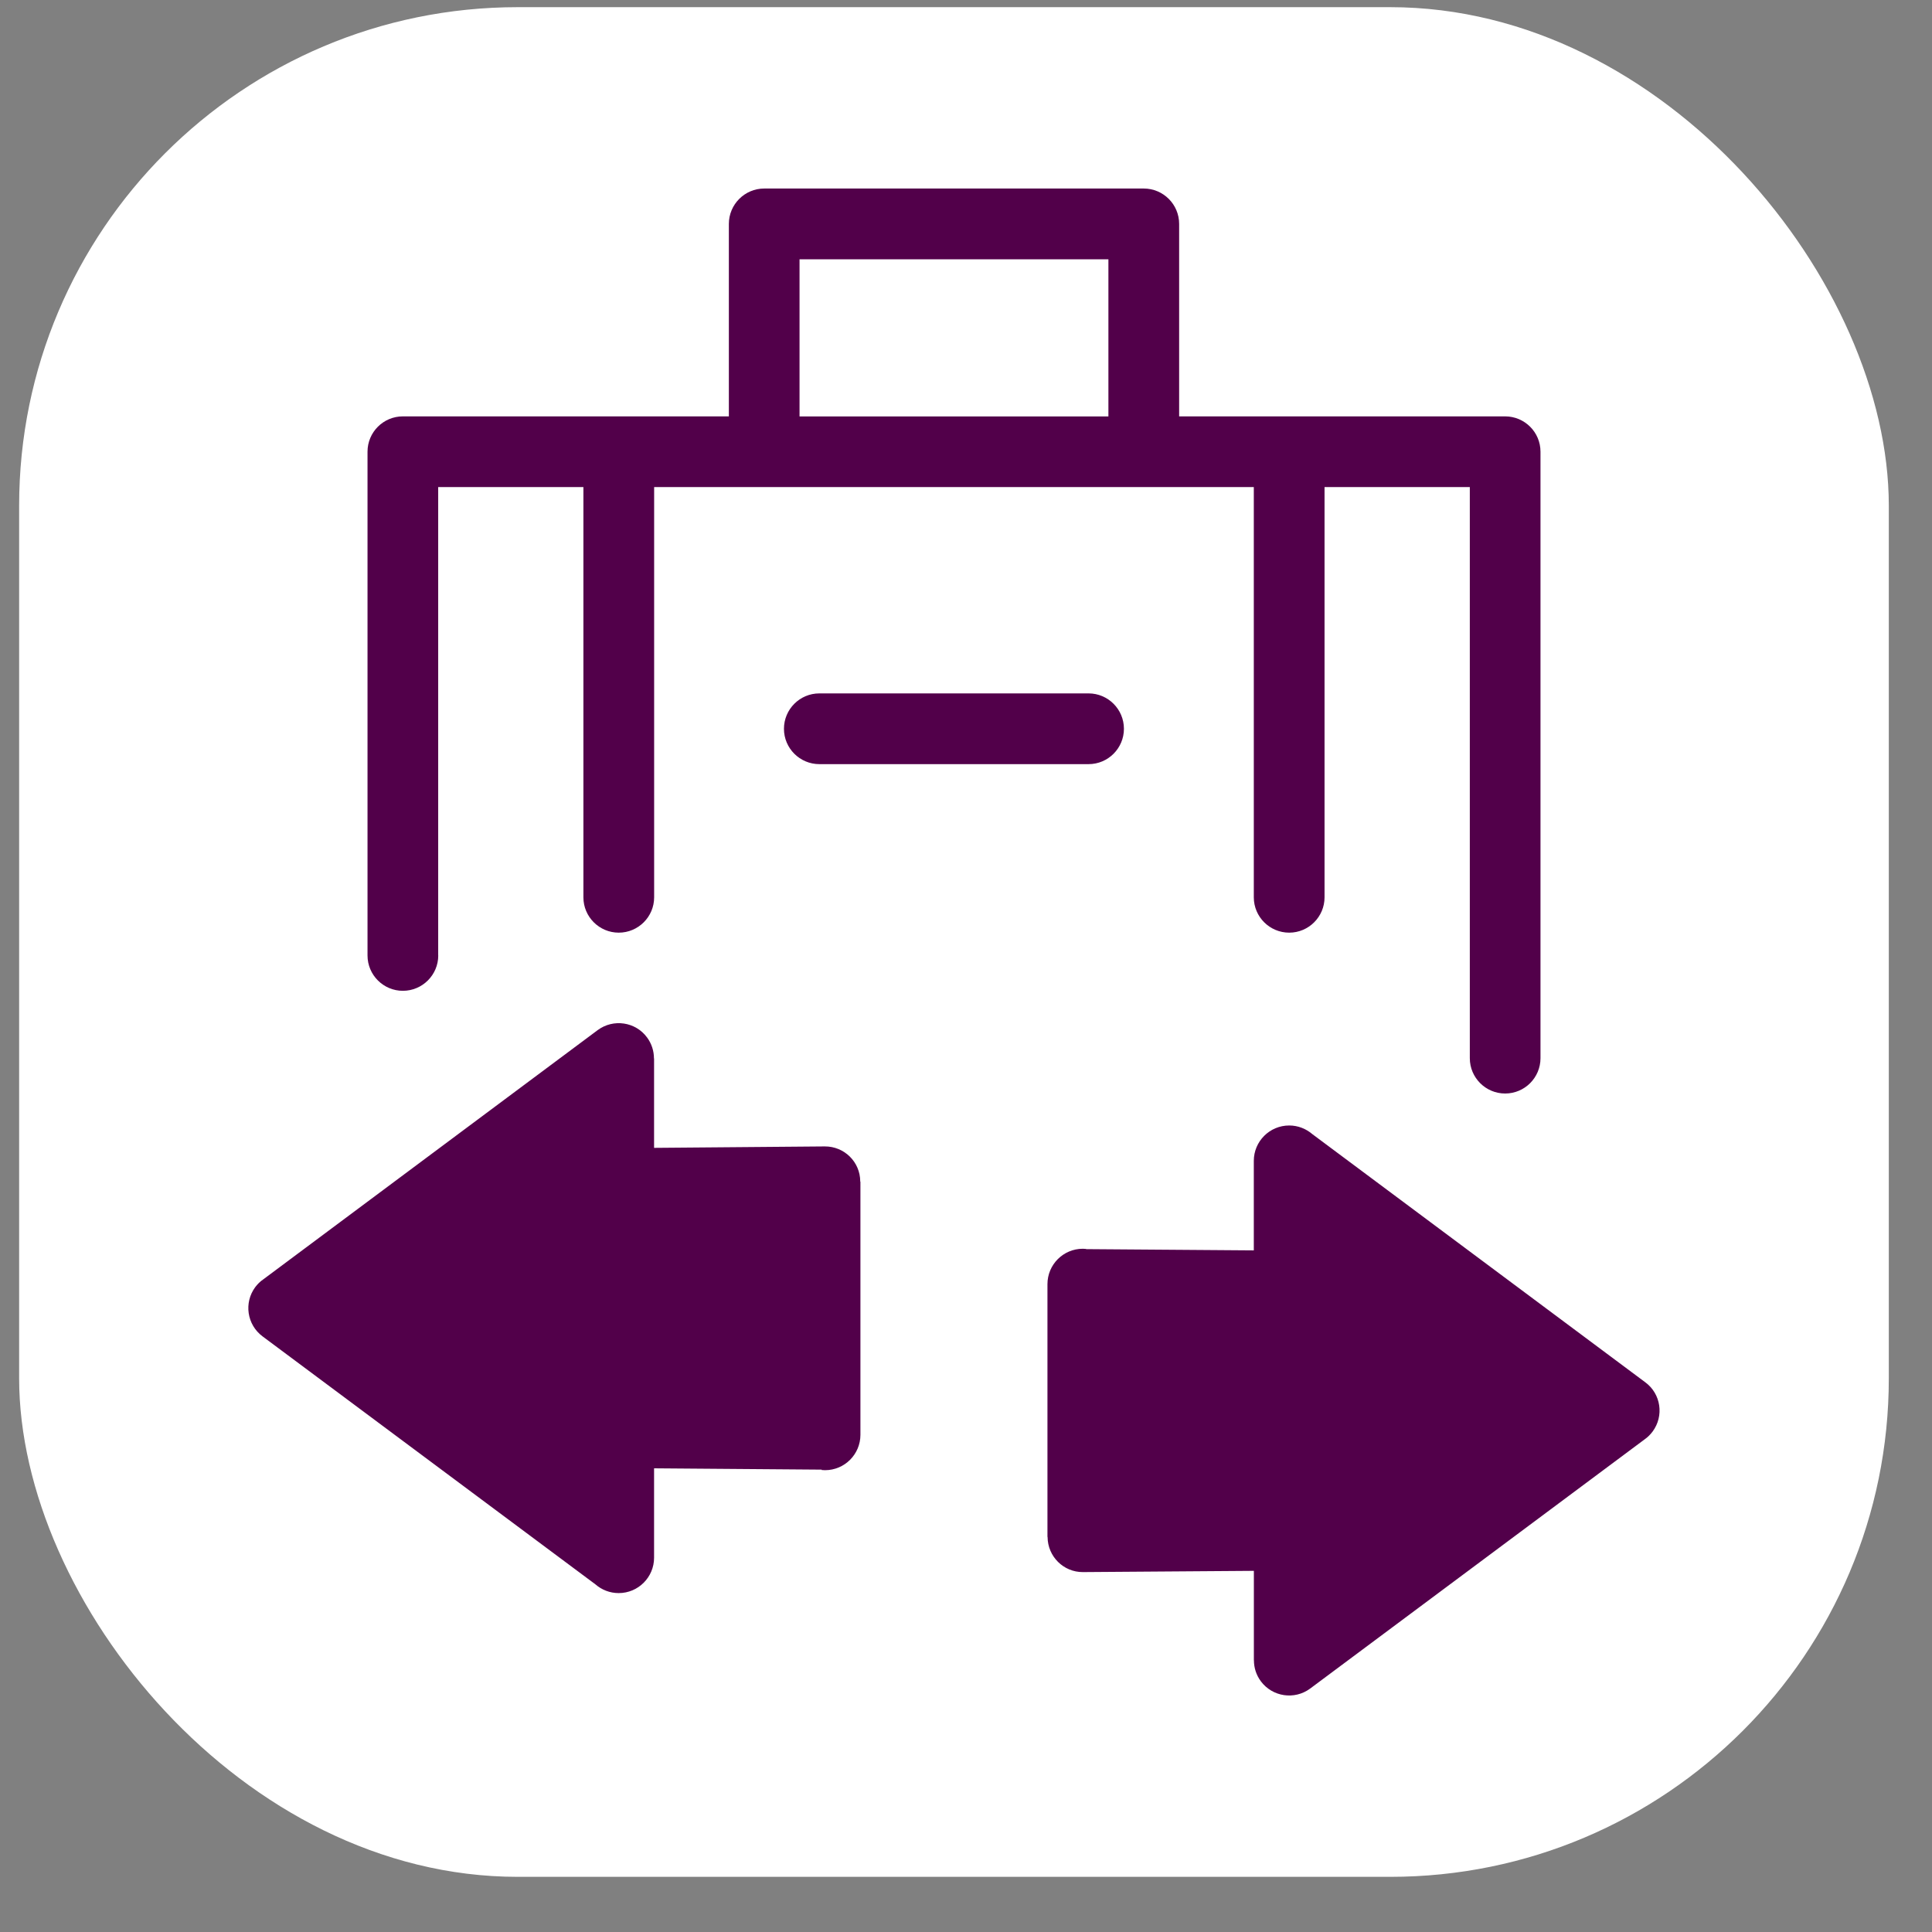
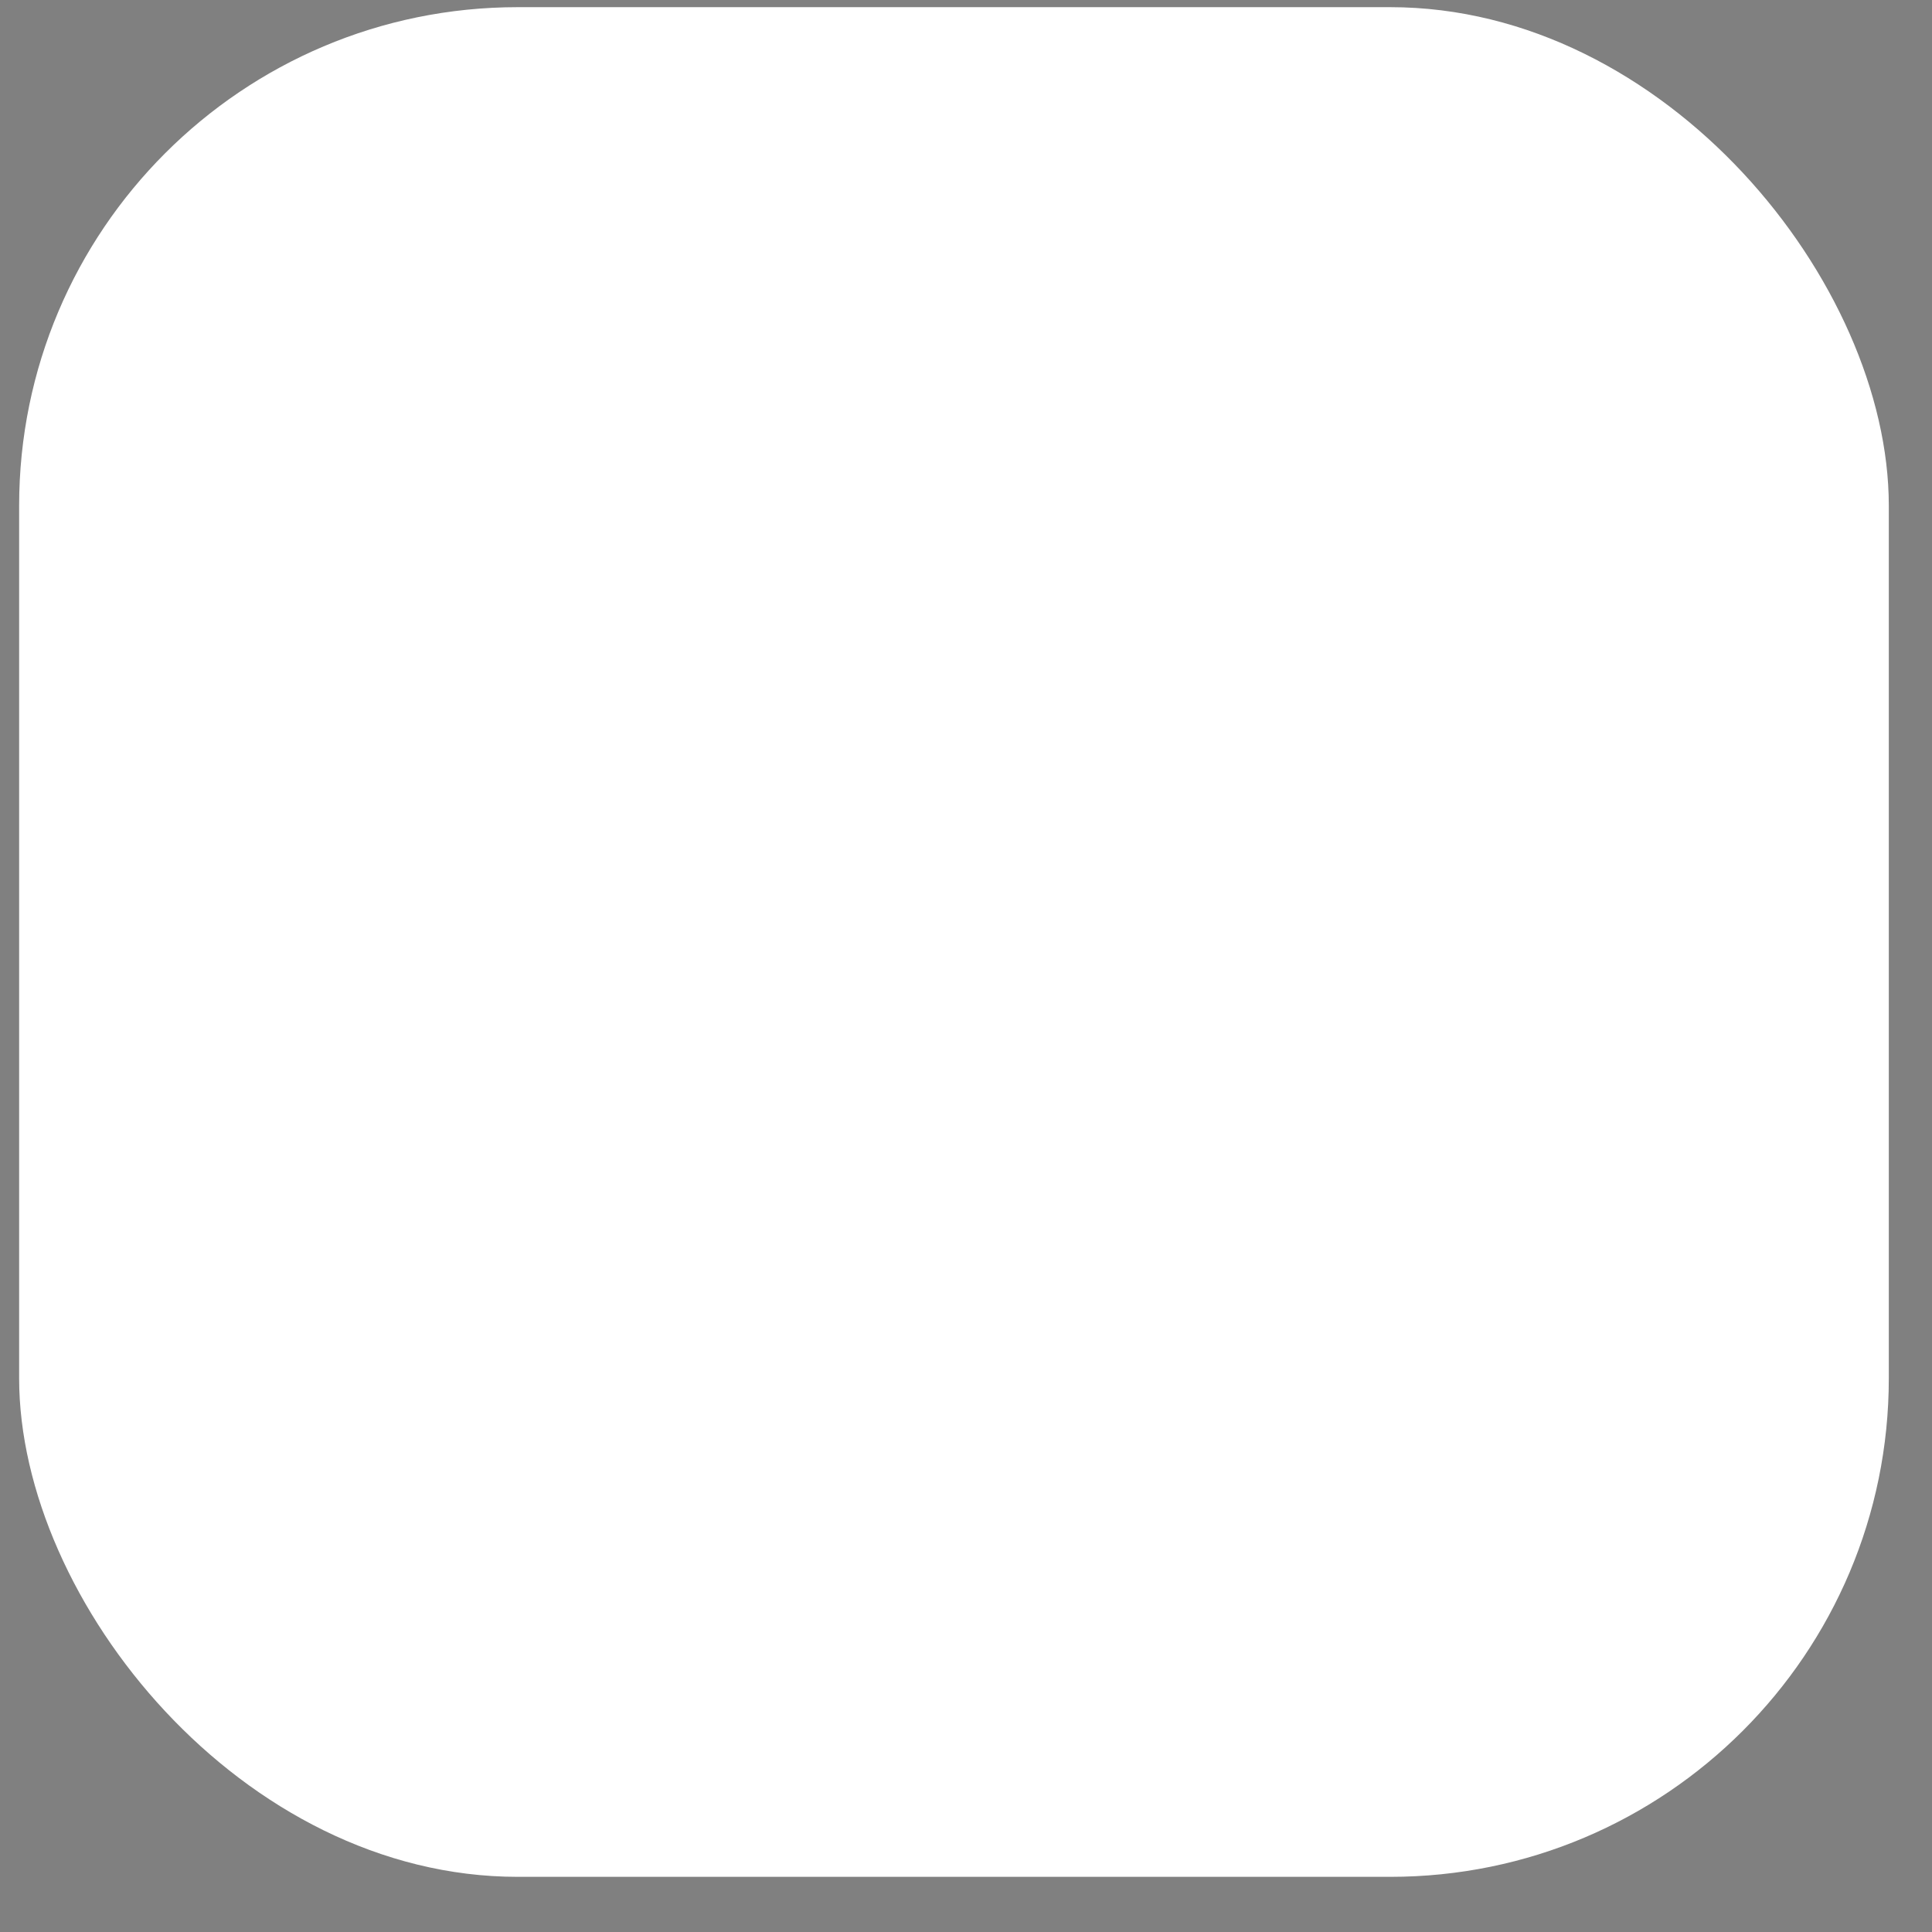
<svg xmlns="http://www.w3.org/2000/svg" width="31" height="31" viewBox="0 0 31 31" fill="none">
  <rect x="0" y="0" width="31" height="31" fill="#808080" stroke="none" />
  <rect x="0.307" y="0.115" width="30" height="30" rx="8" fill="white" />
-   <path d="M7.032 15.331C7.032 15.643 6.778 15.898 6.464 15.898C6.152 15.898 5.897 15.644 5.897 15.331V7.248C5.897 6.935 6.151 6.681 6.464 6.681H11.695V3.593C11.695 3.28 11.949 3.025 12.263 3.025H18.352C18.665 3.025 18.92 3.279 18.92 3.593V6.681H24.151C24.463 6.681 24.718 6.934 24.718 7.248V16.979C24.718 17.291 24.465 17.546 24.151 17.546C23.838 17.546 23.584 17.292 23.584 16.979V7.815H21.253V14.398C21.253 14.71 20.999 14.965 20.686 14.965C20.373 14.965 20.118 14.711 20.118 14.398V7.815H10.496V14.398C10.496 14.71 10.242 14.965 9.928 14.965C9.616 14.965 9.361 14.711 9.361 14.398V7.815H7.031V15.331H7.032ZM12.829 6.682H17.785V4.161H12.829V6.682ZM13.147 12.261C12.834 12.261 12.579 12.007 12.579 11.694C12.579 11.381 12.833 11.126 13.147 11.126H17.467C17.779 11.126 18.034 11.38 18.034 11.694C18.034 12.006 17.78 12.261 17.467 12.261H13.147ZM17.428 20.043L20.118 20.063V18.627C20.118 18.314 20.372 18.059 20.686 18.059C20.829 18.059 20.959 18.113 21.059 18.199L26.4 22.18C26.651 22.365 26.703 22.719 26.517 22.97C26.48 23.019 26.439 23.06 26.392 23.093L21.022 27.094C20.771 27.28 20.417 27.227 20.231 26.977C20.156 26.876 20.12 26.758 20.12 26.641H20.119V25.205L17.376 25.225C17.064 25.227 16.811 24.974 16.809 24.663V24.66H16.807V20.605C16.807 20.292 17.06 20.037 17.374 20.037C17.392 20.037 17.411 20.038 17.428 20.04L17.428 20.043ZM13.184 23.581L10.495 23.56V24.994C10.495 25.307 10.241 25.562 9.927 25.562C9.784 25.562 9.654 25.509 9.554 25.422L4.213 21.443C3.962 21.256 3.91 20.903 4.096 20.652C4.133 20.604 4.174 20.562 4.222 20.53L9.591 16.528C9.842 16.343 10.197 16.395 10.382 16.646C10.457 16.747 10.493 16.865 10.493 16.983H10.495V18.418L13.234 18.395C13.546 18.393 13.802 18.643 13.803 18.956V18.961H13.806V23.022C13.806 23.335 13.552 23.59 13.238 23.59C13.22 23.59 13.201 23.589 13.183 23.587L13.184 23.581Z" fill="#52004A" />
</svg>